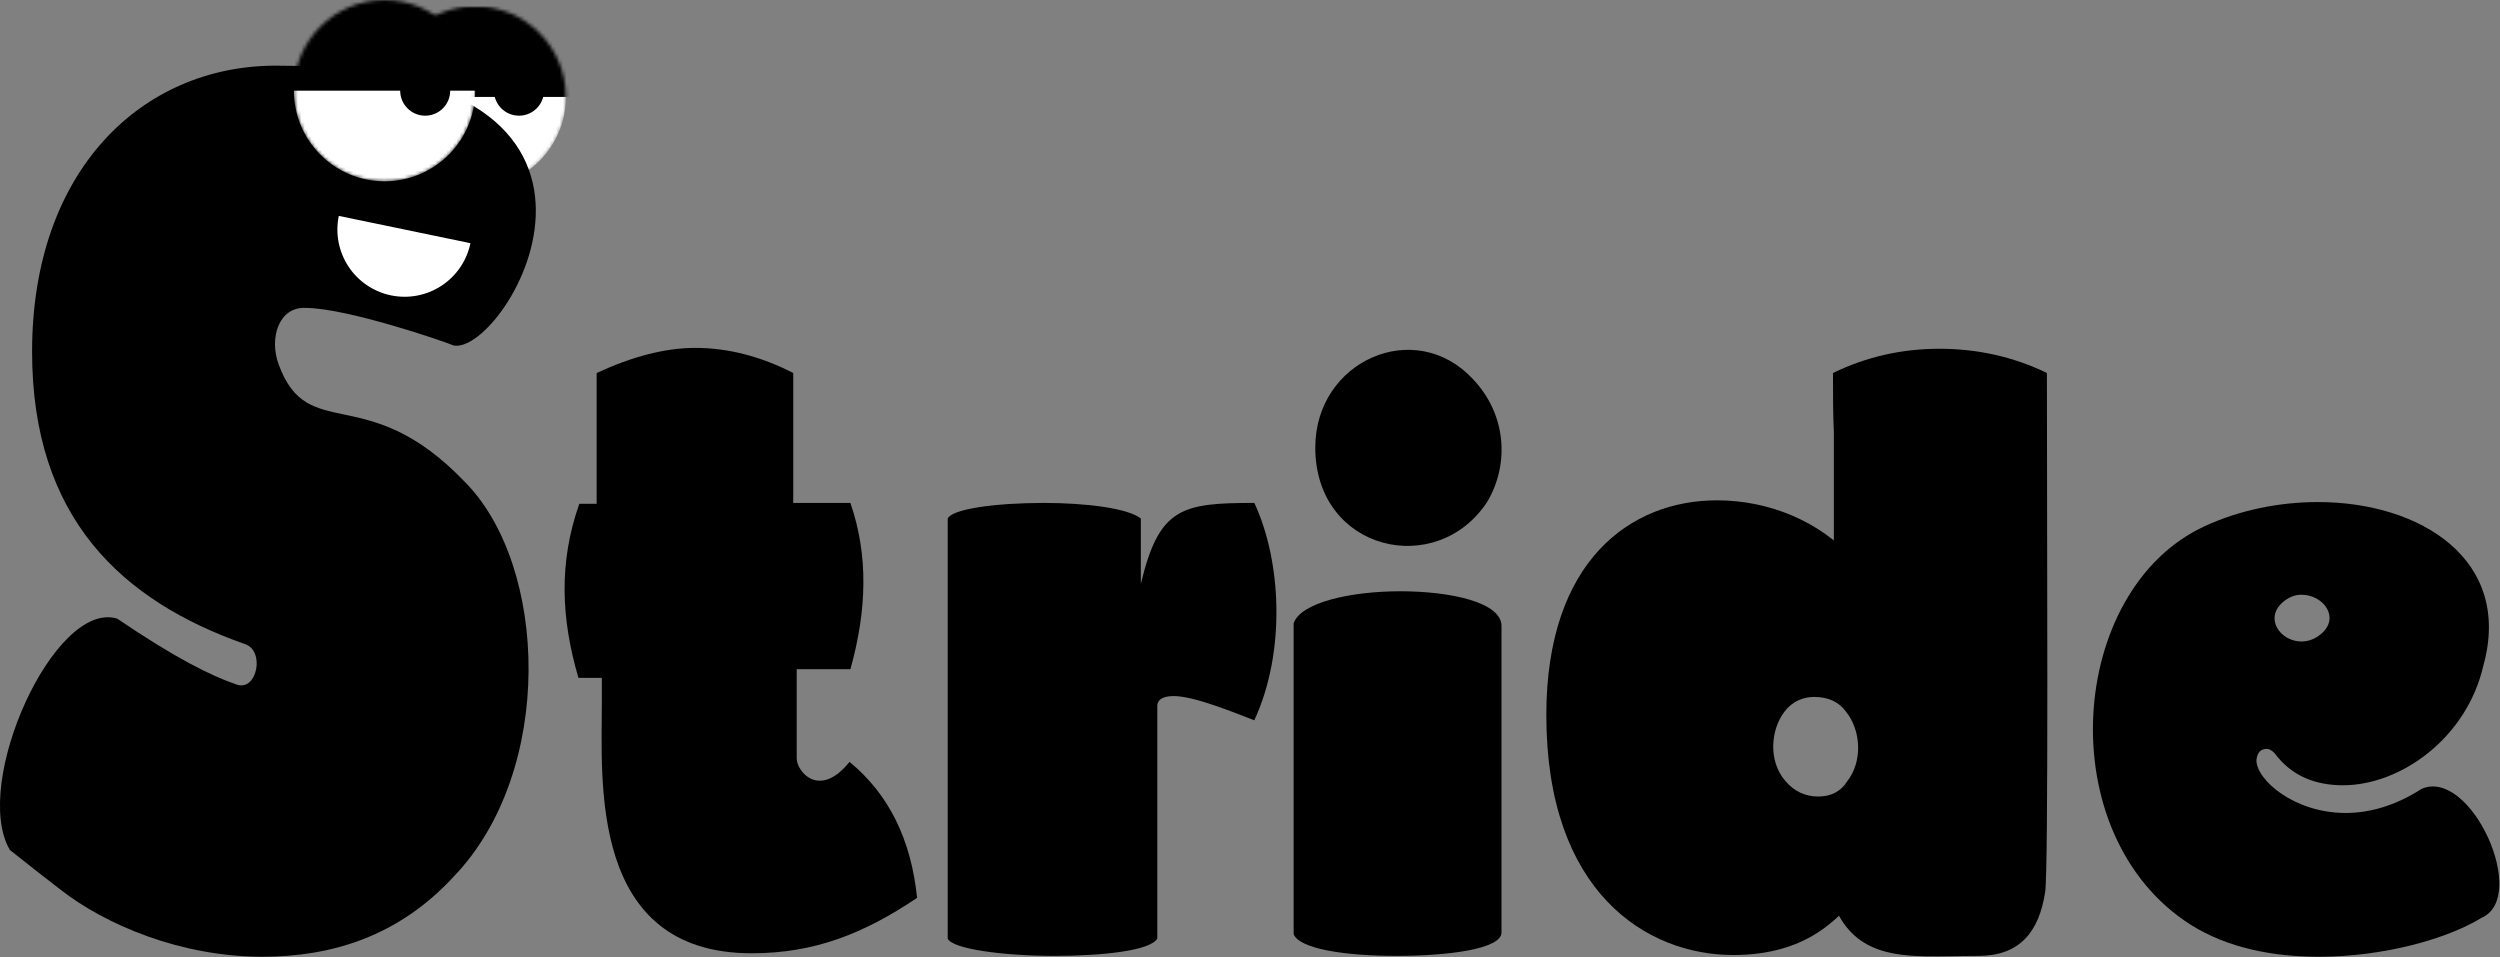
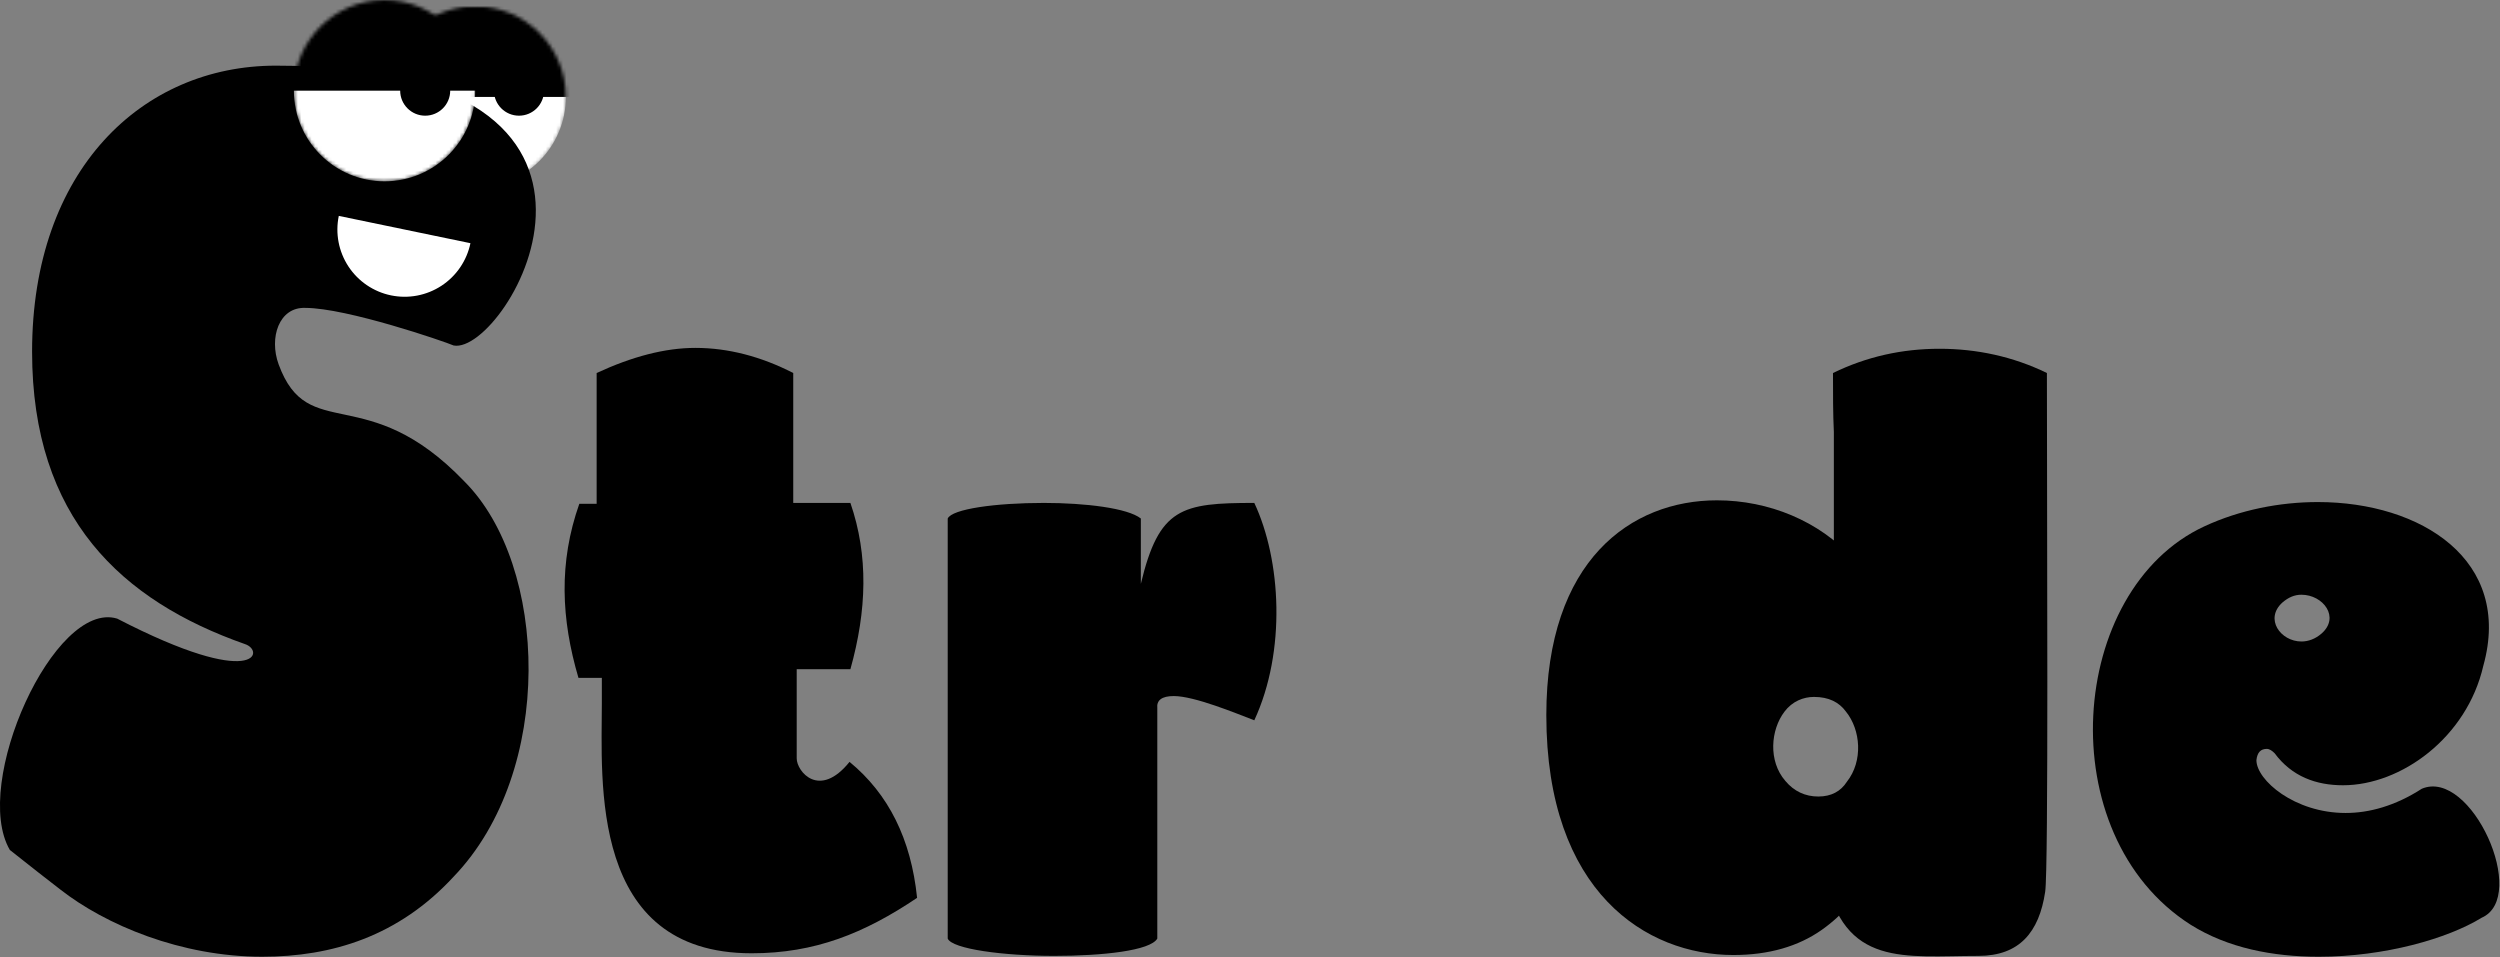
<svg xmlns="http://www.w3.org/2000/svg" fill="none" viewBox="0 0 726 278" height="278" width="726">
  <rect x="0" y="0" width="726" height="278" fill="#808080" stroke="none" />
  <path fill="black" d="M168.235 146.3H173.265V108.323C183.577 103.544 193.134 101.029 201.937 101.029C211.495 101.029 221.052 103.544 230.358 108.323V146.049H246.957C252.239 161.391 251.736 177.236 246.957 194.338H231.364V220.243C231.364 224.024 237.933 232.148 246.706 221.249C258.023 230.555 264.563 243.634 266.323 260.736C250.981 271.048 236.645 276.833 218.285 276.833C171.002 276.833 174.774 226.783 174.774 204.147V196.853H167.984C162.954 179.751 162.199 163.403 168.235 146.3Z" />
  <path fill="black" d="M275.216 272.557V150.576C276.474 147.809 289.049 146.049 303.133 146.049C315.206 146.049 327.53 147.558 331.302 150.576V169.546C336.584 147.413 343.123 146.049 364.25 146.049C372.046 162.648 373.556 189.057 364.25 209.177C358.968 207.165 346.896 202.135 340.86 202.135C337.338 202.135 335.829 203.392 336.081 205.656V272.557C334.069 276.078 320.236 277.587 306.152 277.587C291.313 277.587 276.474 275.575 275.216 272.557Z" />
-   <path fill="black" d="M375.672 271.299V181.008C377.684 174.972 392.271 171.703 406.607 171.703C421.446 171.703 436.033 174.972 436.033 181.763V270.796C436.033 275.575 420.691 277.587 405.601 277.587C390.511 277.587 377.432 275.575 375.672 271.299ZM427.734 110.083C437.542 120.395 438.297 134.731 432.009 145.546C417.422 168.181 381.959 160.133 381.959 129.952C381.959 104.802 410.883 91.975 427.734 110.083Z" />
  <path fill="black" d="M449.051 207.668C449.051 162.648 473.699 145.294 498.598 145.294C513.688 145.294 528.276 151.33 538.084 162.145H532.551V148.312V125.425C532.3 120.144 532.3 114.61 532.3 108.323C542.109 103.544 552.42 101.281 563.235 101.281C574.05 101.281 584.613 103.544 594.422 108.323C594.422 153.091 594.925 252.436 593.919 258.976C592.158 270.796 586.374 277.587 574.553 277.587C553.175 277.587 535.318 281.108 530.036 254.197C529.785 252.436 541.065 259.134 539.305 259.889C539.305 259.889 535.821 265.263 529.03 270.042C522.239 274.82 513.688 277.336 503.376 277.336C478.226 277.336 449.051 259.227 449.051 207.668ZM518.467 226.783C520.982 229.801 524.251 231.31 528.024 231.31C531.797 231.31 534.563 229.801 536.324 227.034C541.103 220.998 540.348 211.944 536.072 206.662C534.06 203.895 531.042 202.386 526.767 202.386C523.749 202.386 520.479 203.644 518.215 206.662C514.191 211.944 513.437 220.998 518.467 226.783Z" />
  <path fill="black" d="M640.173 152.84C650.485 148.061 662.054 145.797 673.12 145.797C703.049 145.797 729.709 162.648 721.158 193.332C716.379 214.207 697.265 228.04 680.414 228.04C672.617 228.04 665.575 225.525 660.545 218.734C659.79 217.98 659.036 217.477 658.281 217.477C656.521 217.477 655.515 218.483 655.263 220.746C655.263 226.531 666.329 236.088 681.168 236.088C687.959 236.088 695.504 234.076 703.301 229.046C717.637 223.01 734.488 260.485 720.655 266.521C710.846 272.557 692.486 277.839 673.372 277.839C660.042 277.839 646.963 275.324 636.149 268.533C595.153 242.376 600.435 171.2 640.173 152.84ZM674.126 184.026C679.659 179.248 674.629 172.709 668.342 172.709C666.329 172.709 664.569 173.463 662.808 174.972C657.527 179.751 662.305 186.29 668.342 186.29C670.354 186.29 672.366 185.535 674.126 184.026Z" />
  <mask height="54" width="54" y="1" x="111" maskUnits="userSpaceOnUse" style="mask-type:alpha" id="mask0_205_219">
    <circle fill="#D9D9D9" r="26.331" cy="28.148" cx="138.003" />
  </mask>
  <g mask="url(#mask0_205_219)">
    <circle fill="white" r="26.331" cy="28.148" cx="138.003" />
    <circle fill="black" r="7.264" cy="26.33" cx="150.715" />
    <rect fill="black" height="26.331" width="63.558" y="1.817" x="107.133" />
  </g>
-   <path fill="black" d="M34.026 179.645C50.873 191.088 61.262 196.256 68.843 198.84C74.739 200.686 76.985 188.873 71.089 187.028C35.43 174.477 9.318 150.482 9.318 102.124C9.318 49.336 41.327 19.066 80.074 19.066C197.158 19.066 147.179 103.283 131.737 100.33C129.21 99.222 100.702 89.413 88.628 89.413C81.036 89.14 78.078 98.06 80.916 105.816C89.467 129.182 106.467 110.245 134.825 139.777C159.253 164.141 161.218 223.942 131.737 254.581C115.732 271.931 96.359 277.837 76.143 277.837C52.558 277.837 30.657 268.609 17.461 258.273L11.284 253.474L2.86 246.829C-8.371 227.634 15.776 174.107 34.026 179.645Z" />
+   <path fill="black" d="M34.026 179.645C74.739 200.686 76.985 188.873 71.089 187.028C35.43 174.477 9.318 150.482 9.318 102.124C9.318 49.336 41.327 19.066 80.074 19.066C197.158 19.066 147.179 103.283 131.737 100.33C129.21 99.222 100.702 89.413 88.628 89.413C81.036 89.14 78.078 98.06 80.916 105.816C89.467 129.182 106.467 110.245 134.825 139.777C159.253 164.141 161.218 223.942 131.737 254.581C115.732 271.931 96.359 277.837 76.143 277.837C52.558 277.837 30.657 268.609 17.461 258.273L11.284 253.474L2.86 246.829C-8.371 227.634 15.776 174.107 34.026 179.645Z" />
  <path fill="white" d="M136.614 70.623C135.563 75.692 132.541 80.136 128.213 82.978C123.885 85.82 118.605 86.825 113.536 85.774C108.466 84.723 104.022 81.701 101.18 77.373C98.339 73.045 97.333 67.766 98.384 62.696L117.499 66.659L136.614 70.623Z" />
  <mask height="53" width="54" y="0" x="85" maskUnits="userSpaceOnUse" style="mask-type:alpha" id="mask1_205_219">
    <circle fill="#D9D9D9" r="26.331" cy="26.331" cx="111.673" />
  </mask>
  <g mask="url(#mask1_205_219)">
    <circle fill="white" r="26.331" cy="26.331" cx="111.673" />
    <circle fill="black" r="7.264" cy="26.33" cx="123.476" />
    <rect fill="black" height="26.331" width="63.558" x="80.802" />
  </g>
</svg>